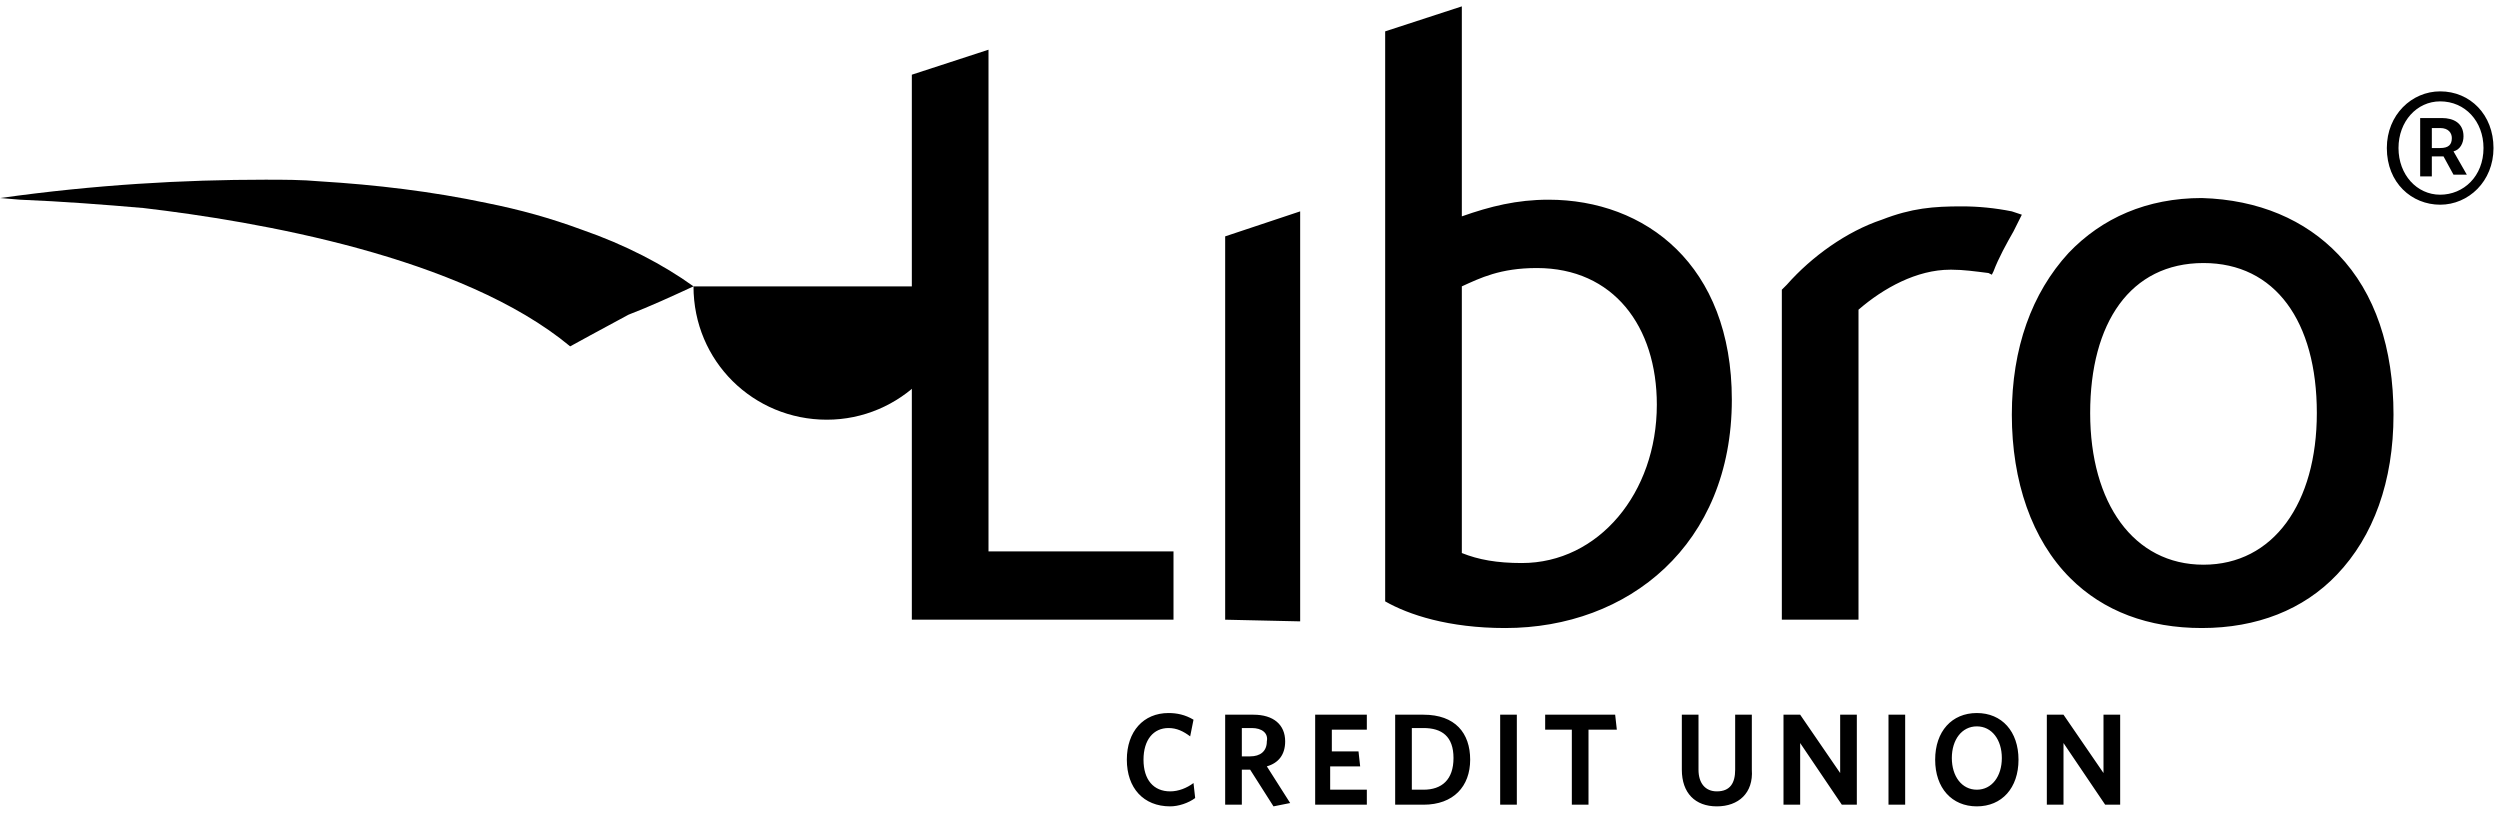
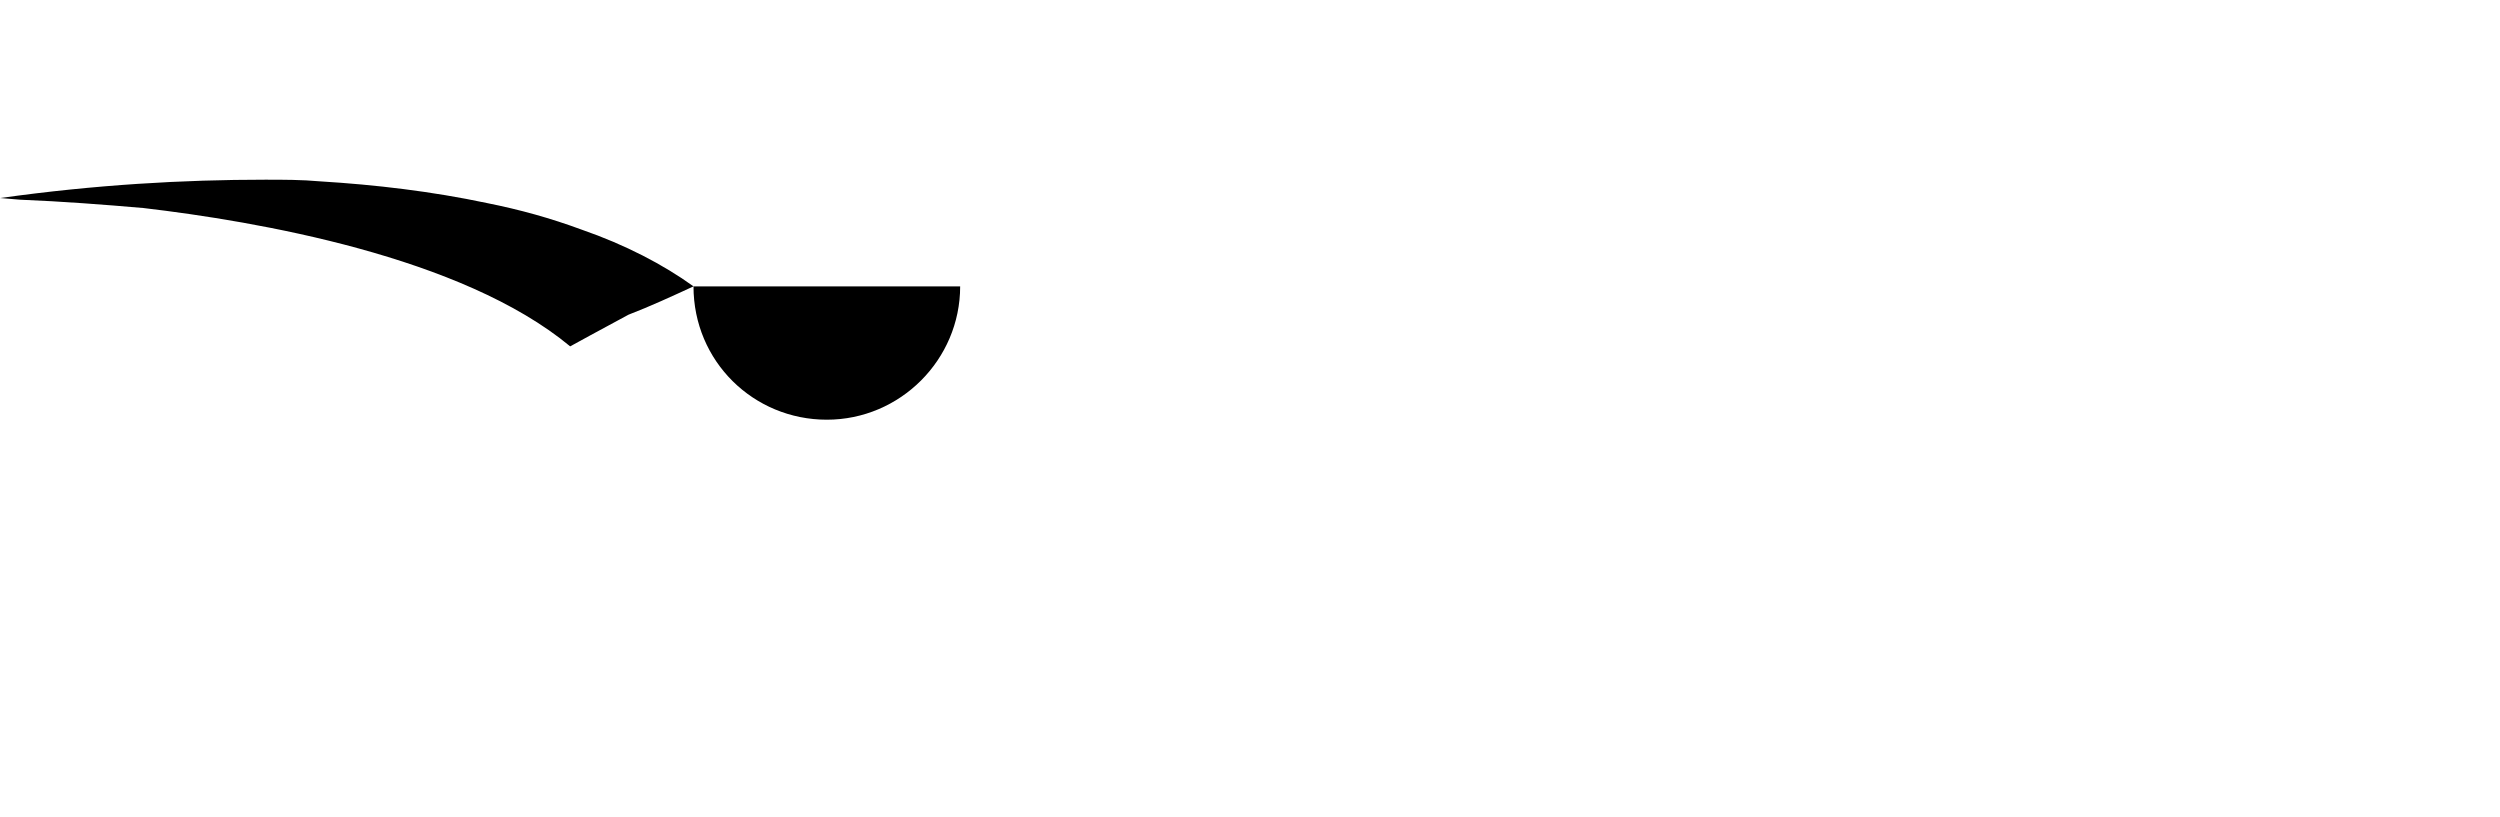
<svg xmlns="http://www.w3.org/2000/svg" version="1.1" id="Layer_1" x="0px" y="0px" viewBox="0 0 150 49" style="enable-background:new 0 0 150 49;" xml:space="preserve">
  <g id="Symbols">
    <g id="Menu-_x2F_-Menu" transform="translate(-118 -47)">
      <g id="logo-blue-_x28_4_x29_" transform="translate(118.01 47.382)">
        <path id="Path_00000070114972939786092420000018085356513972579991_" d="M41.6,16.8c-1.8-1.3-4.1-2.5-6.7-3.4     c-1.9-0.7-3.7-1.2-5.7-1.6c-3.3-0.7-6.7-1.1-10-1.3c-1.1-0.1-2.2-0.1-3.3-0.1C11,10.4,5.7,10.7,0,11.5c0,0,0,0,0,0c0,0,0,0,0,0     c0,0,0,0,0,0l1.2,0.1c2.5,0.1,5.1,0.3,7.4,0.5c6.8,0.8,19.1,2.9,25.6,8.3h0c0,0,2-1.1,3.5-1.9C39,18,40.3,17.4,41.6,16.8     c0,4.5,3.6,8,8,8c4.4,0,8-3.6,8-8c0,0,0,0,0,0" />
-         <path id="Shape" d="M70.2,48c-1.6,0-2.6-1.1-2.6-2.8s1-2.8,2.5-2.8c0.5,0,1,0.1,1.5,0.4l-0.2,1c-0.4-0.3-0.8-0.5-1.3-0.5     c-0.9,0-1.5,0.7-1.5,1.9c0,1.2,0.6,1.9,1.6,1.9c0.5,0,1-0.2,1.4-0.5l0.1,0.9C71.3,47.8,70.7,48,70.2,48 M77.4,47.8L76.4,48     L75,45.8h-0.5v2.1h-1v-5.4h1.7c1.2,0,1.9,0.6,1.9,1.6c0,0.8-0.4,1.3-1.1,1.5C76,45.6,77.4,47.8,77.4,47.8z M75.1,43.3h-0.6V45H75     c0.6,0,1-0.3,1-0.9C76.1,43.6,75.7,43.3,75.1,43.3 M78.9,47.9v-5.4H82v0.9h-2.1v1.3h1.6l0.1,0.9h-1.8V47h2.2v0.9H78.9z      M85.4,47.9h-1.7v-5.4h1.7c1.9,0,2.8,1.1,2.8,2.7C88.2,46.8,87.2,47.9,85.4,47.9 M85.4,43.3h-0.7V47h0.7c1.1,0,1.8-0.6,1.8-1.9     S86.5,43.3,85.4,43.3 M90,42.5h1v5.4h-1L90,42.5L90,42.5z M95.3,43.4v4.5h-1v-4.5h-1.6v-0.9h4.2l0.1,0.9H95.3z M103,48     c-1.3,0-2.1-0.8-2.1-2.2v-3.3h1v3.3c0,0.8,0.4,1.3,1.1,1.3c0.8,0,1.1-0.5,1.1-1.3v-3.3h1v3.3C105.2,47.2,104.3,48,103,48      M110.5,47.9l-2.5-3.7v3.7h-1v-5.4h1l2.4,3.5v-3.5h1v5.4H110.5z M113.3,42.5h1v5.4h-1L113.3,42.5L113.3,42.5z M118.6,48     c-1.5,0-2.5-1.1-2.5-2.8c0-1.7,1-2.8,2.5-2.8s2.5,1.1,2.5,2.8C121.1,46.9,120.1,48,118.6,48 M118.6,43.2c-0.9,0-1.5,0.8-1.5,1.9     s0.6,1.9,1.5,1.9s1.5-0.8,1.5-1.9S119.5,43.2,118.6,43.2 M126.3,47.9l-2.5-3.7v3.7h-1v-5.4h1l2.4,3.5v-3.5h1v5.4H126.3z      M54.7,36.8V4.1l4.6-1.5v30.1h11.1v4.1H54.7z M73.5,36.8v-23l4.5-1.5v24.6L73.5,36.8L73.5,36.8z M90.3,37.3     c-3.4,0-5.8-0.8-7.2-1.6V1.5L87.7,0v12.6c1.7-0.6,3.3-1,5.2-1c5.8,0,11,3.9,11,12C103.9,32.3,97.7,37.3,90.3,37.3 M92.2,15.7     c-2.2,0-3.4,0.6-4.5,1.1v16c1,0.4,2.1,0.6,3.6,0.6c4.6,0,8.1-4.2,8.1-9.5C99.4,19.2,96.8,15.7,92.2,15.7 M140.3,14.9     c2.2,2.3,3.3,5.6,3.3,9.6s-1.2,7.3-3.4,9.6c-2,2.1-4.8,3.2-8.1,3.2c-3.2,0-5.9-1-7.9-3c-2.3-2.3-3.5-5.8-3.5-9.8     c0-4,1.2-7.3,3.4-9.7c2-2.1,4.7-3.3,8-3.3C135.5,11.6,138.3,12.8,140.3,14.9 M125.4,24.4c0,5.4,2.6,9.1,6.8,9.1s6.8-3.7,6.8-9.1     c0-5.5-2.5-9-6.8-9C127.8,15.4,125.4,19,125.4,24.4 M120.7,12.3c-1-0.2-2-0.3-3-0.3c-1.7,0-3,0.1-4.8,0.8     c-2.1,0.7-4.2,2.2-5.7,3.9l-0.3,0.3v19.8h4.6V18.2c1.5-1.3,3.5-2.4,5.5-2.4h0.1c0.7,0,1.4,0.1,2.2,0.2l0.2,0.1l0.1-0.2     c0.3-0.8,0.8-1.7,1.2-2.4l0.5-1L120.7,12.3L120.7,12.3z M143.2,8.5c0-2,1.5-3.4,3.2-3.4c1.8,0,3.2,1.4,3.2,3.4     c0,2-1.5,3.4-3.2,3.4S143.2,10.6,143.2,8.5z M149,8.5c0-1.6-1.1-2.8-2.6-2.8c-1.4,0-2.5,1.2-2.5,2.8s1.1,2.8,2.5,2.8     S149,10.2,149,8.5z M145.2,6.7h1.3c0.7,0,1.3,0.3,1.3,1.1c0,0.4-0.2,0.8-0.6,0.9l0.8,1.4h-0.8L146.6,9h-0.7v1.2h-0.7     C145.2,10.2,145.2,6.7,145.2,6.7z M146.4,8.5c0.5,0,0.7-0.2,0.7-0.6c0-0.3-0.2-0.6-0.7-0.6h-0.5v1.2L146.4,8.5z" />
      </g>
    </g>
  </g>
</svg>